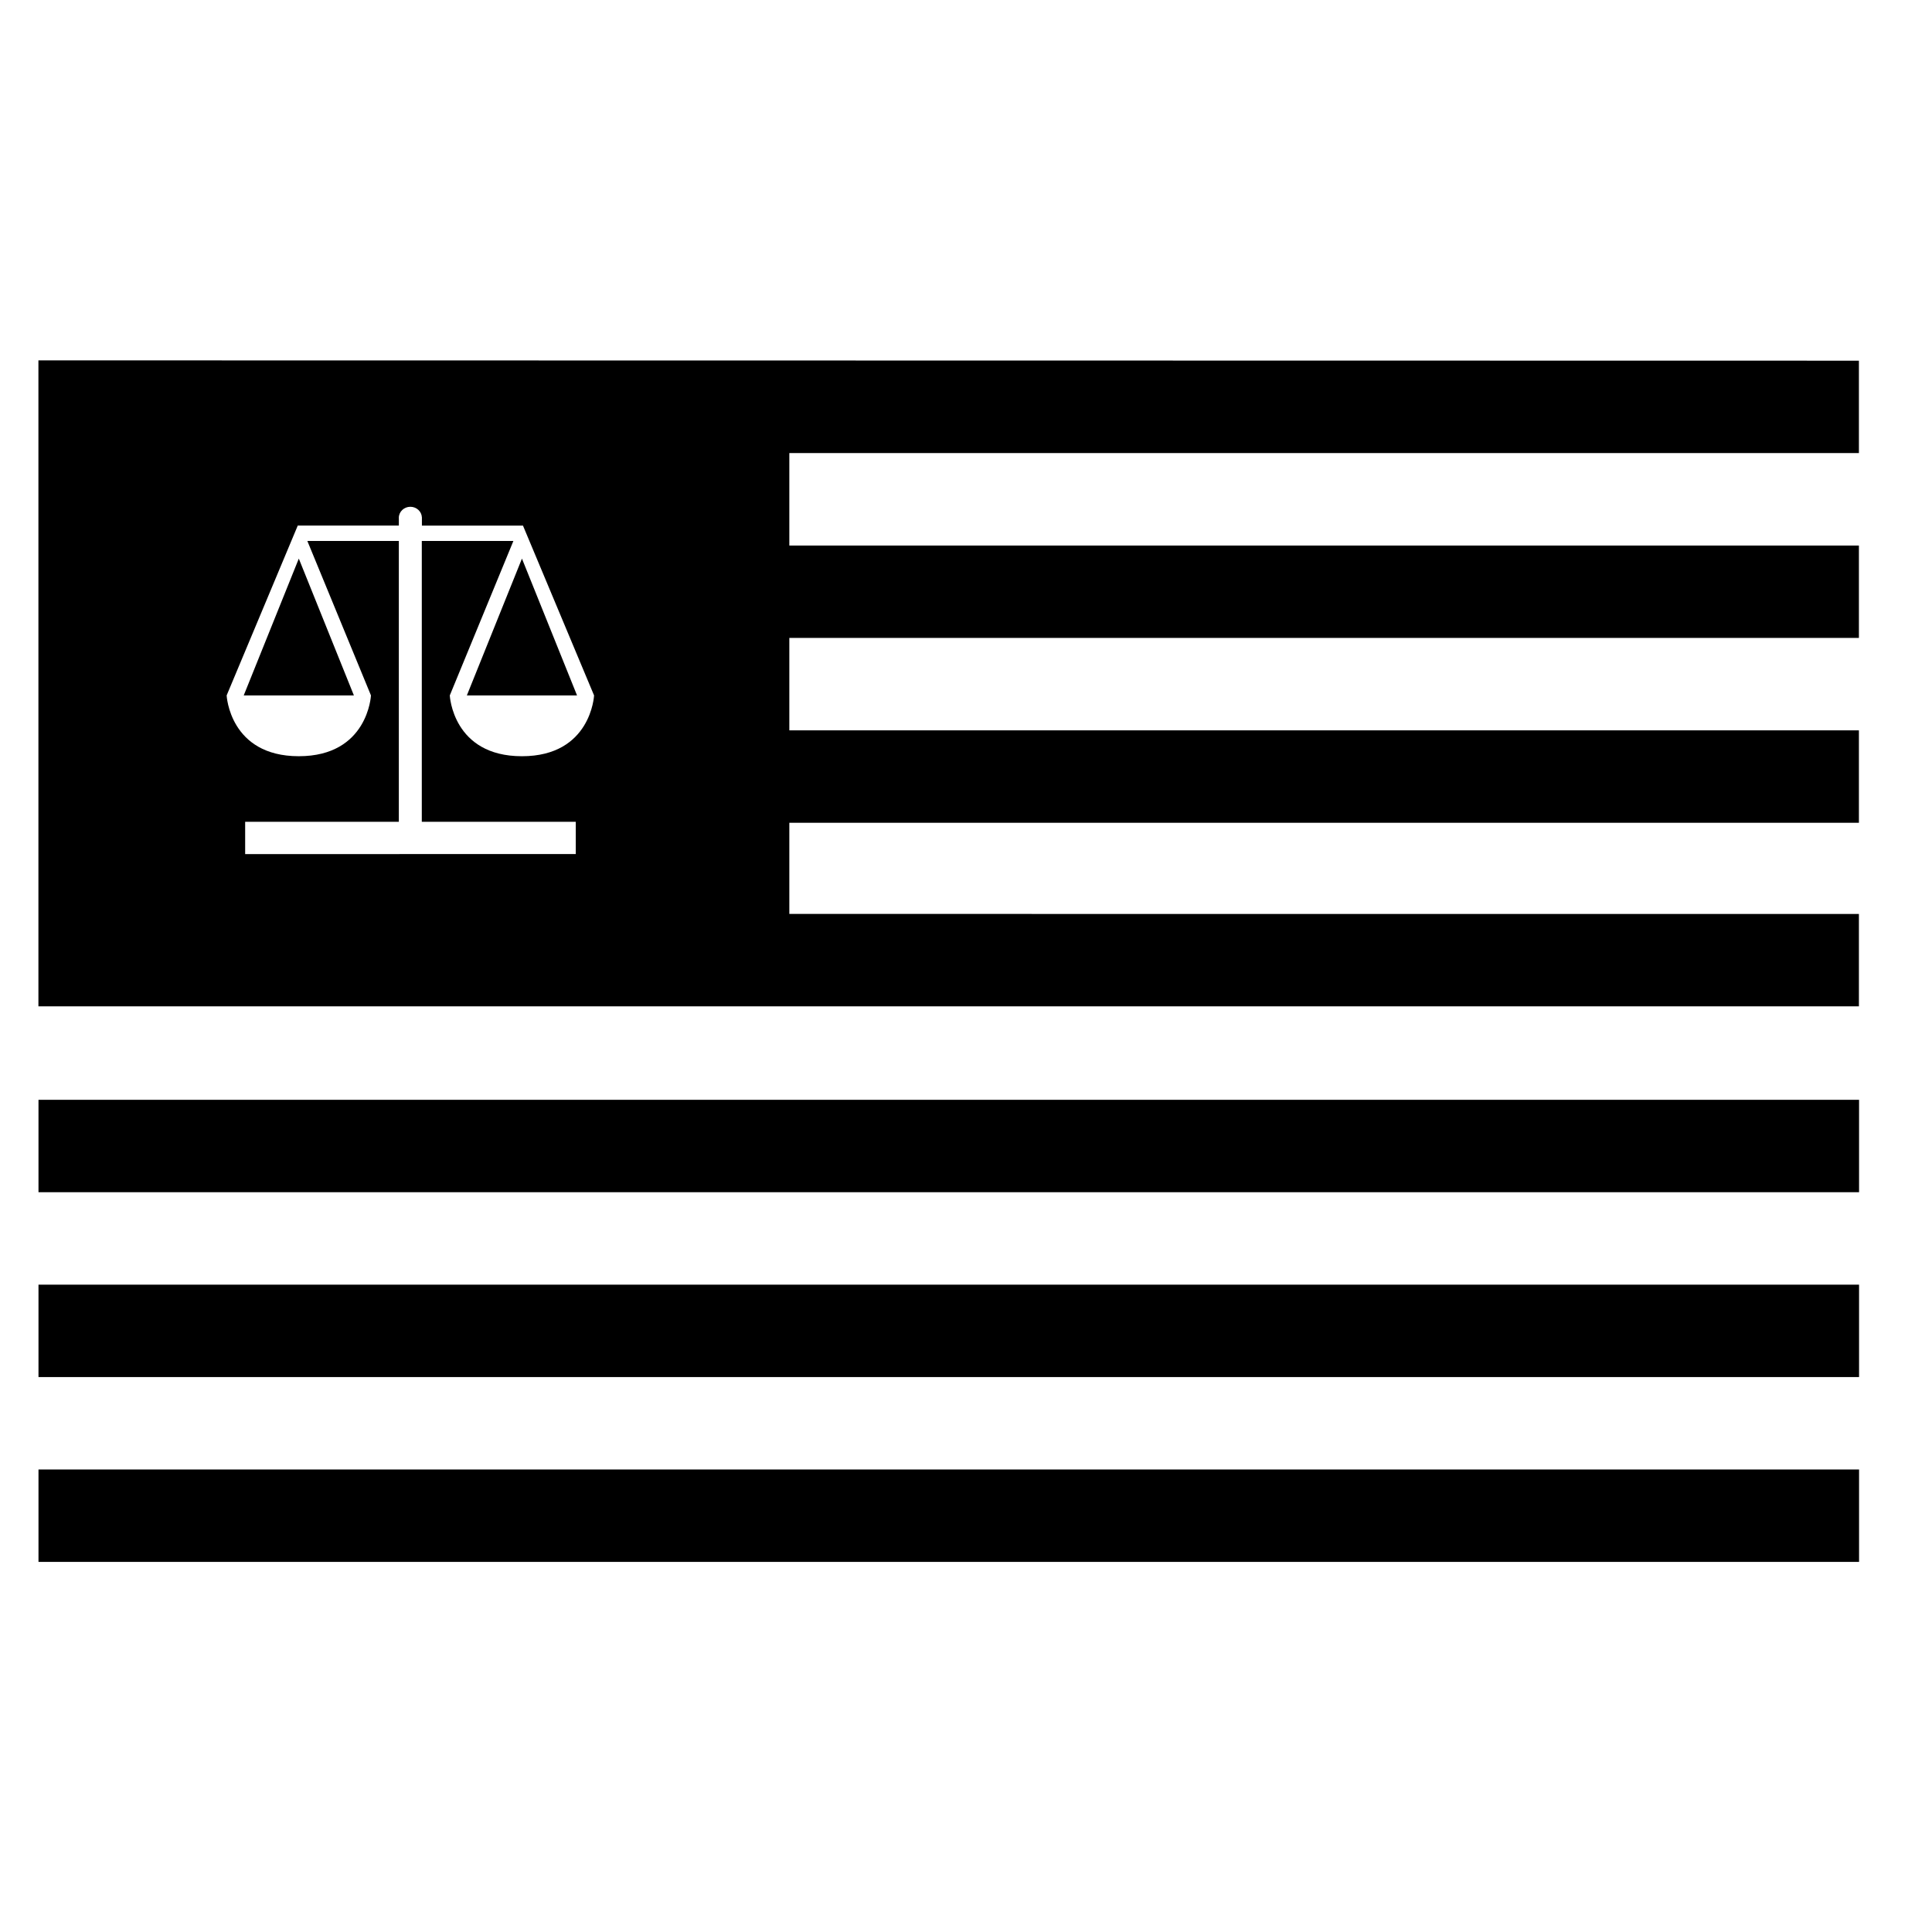
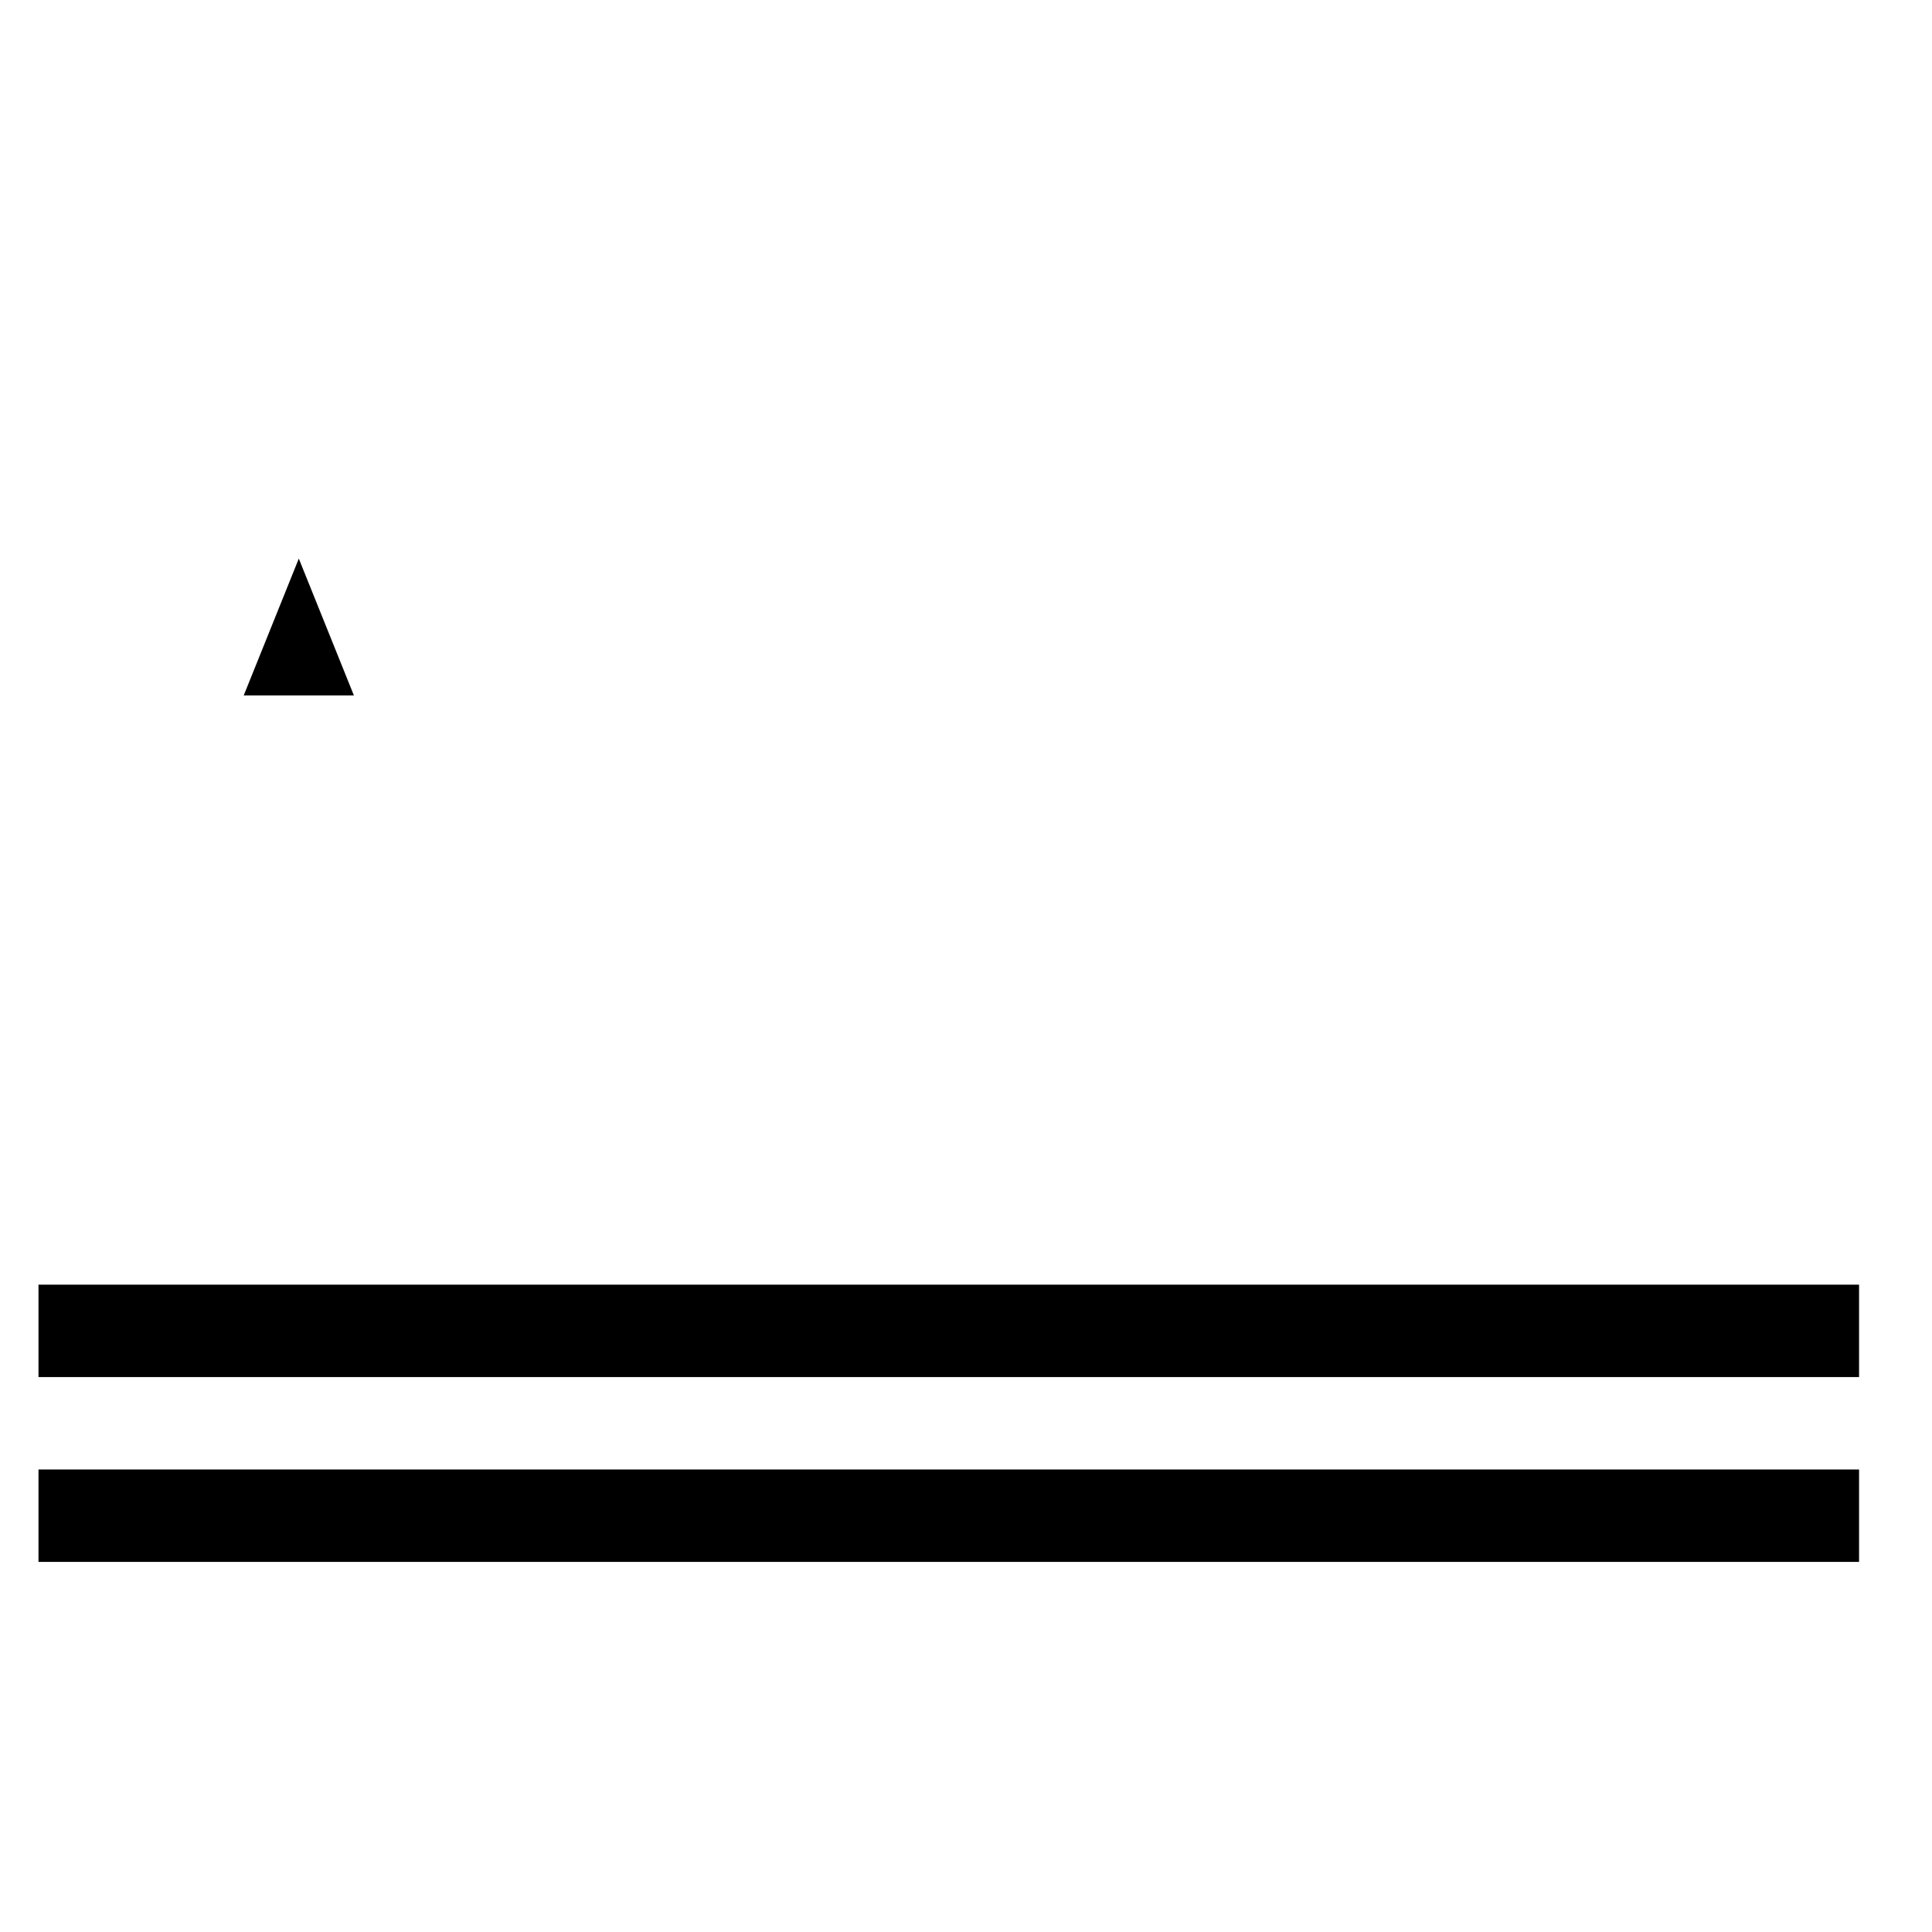
<svg xmlns="http://www.w3.org/2000/svg" fill="#000000" width="800px" height="800px" version="1.1" viewBox="144 144 512 512">
  <g>
-     <path d="m154.2 435.46h482.47v24.488h-482.47z" />
+     <path d="m154.2 435.46h482.47h-482.47z" />
    <path d="m154.2 484.45h482.47v24.488h-482.47z" />
    <path d="m154.2 533.43h482.47v24.488h-482.47z" />
    <path d="m208.59 328.29h29.195l-14.598-36.254z" />
-     <path d="m296.92 328.29-14.598-36.254-14.598 36.254z" />
-     <path d="m636.63 264.07v-24.488l-482.45-0.078v171.19h482.45v-24.488l-283.45-0.004v-24.164h283.45v-24.488h-283.45v-24.492h283.45v-24.488h-283.45v-24.5zm-380.85 23.289v74.426h40.801v8.551l-87.613 0.004v-8.551h40.727v-74.43h-24.246l16.859 40.938s-0.781 16.109-19.125 16.109c-18.34 0-19.121-16.109-19.121-16.109l18.848-45.016h26.789v-1.848c-0.004-0.066-0.008-0.133-0.008-0.199 0-1.621 1.371-2.93 3.059-2.93 1.637 0 2.977 1.238 3.051 2.785h0.008v2.199h26.781l18.844 45.012s-0.781 16.109-19.121 16.109-19.117-16.109-19.117-16.109l16.855-40.934z" />
  </g>
</svg>